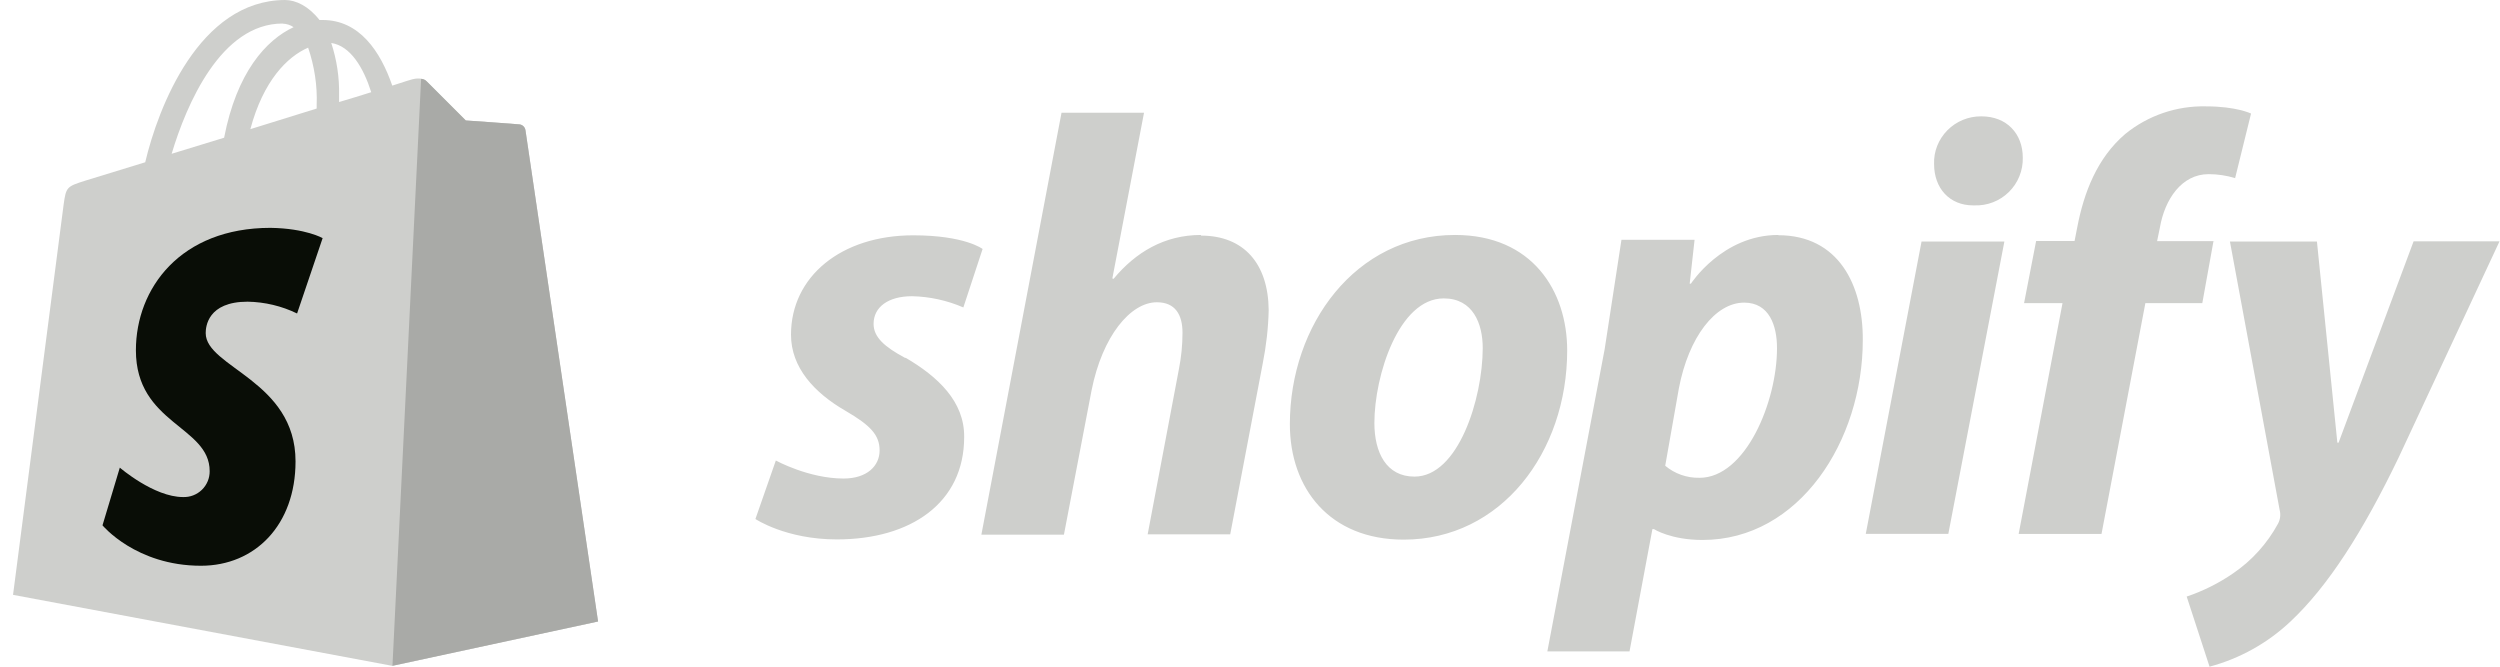
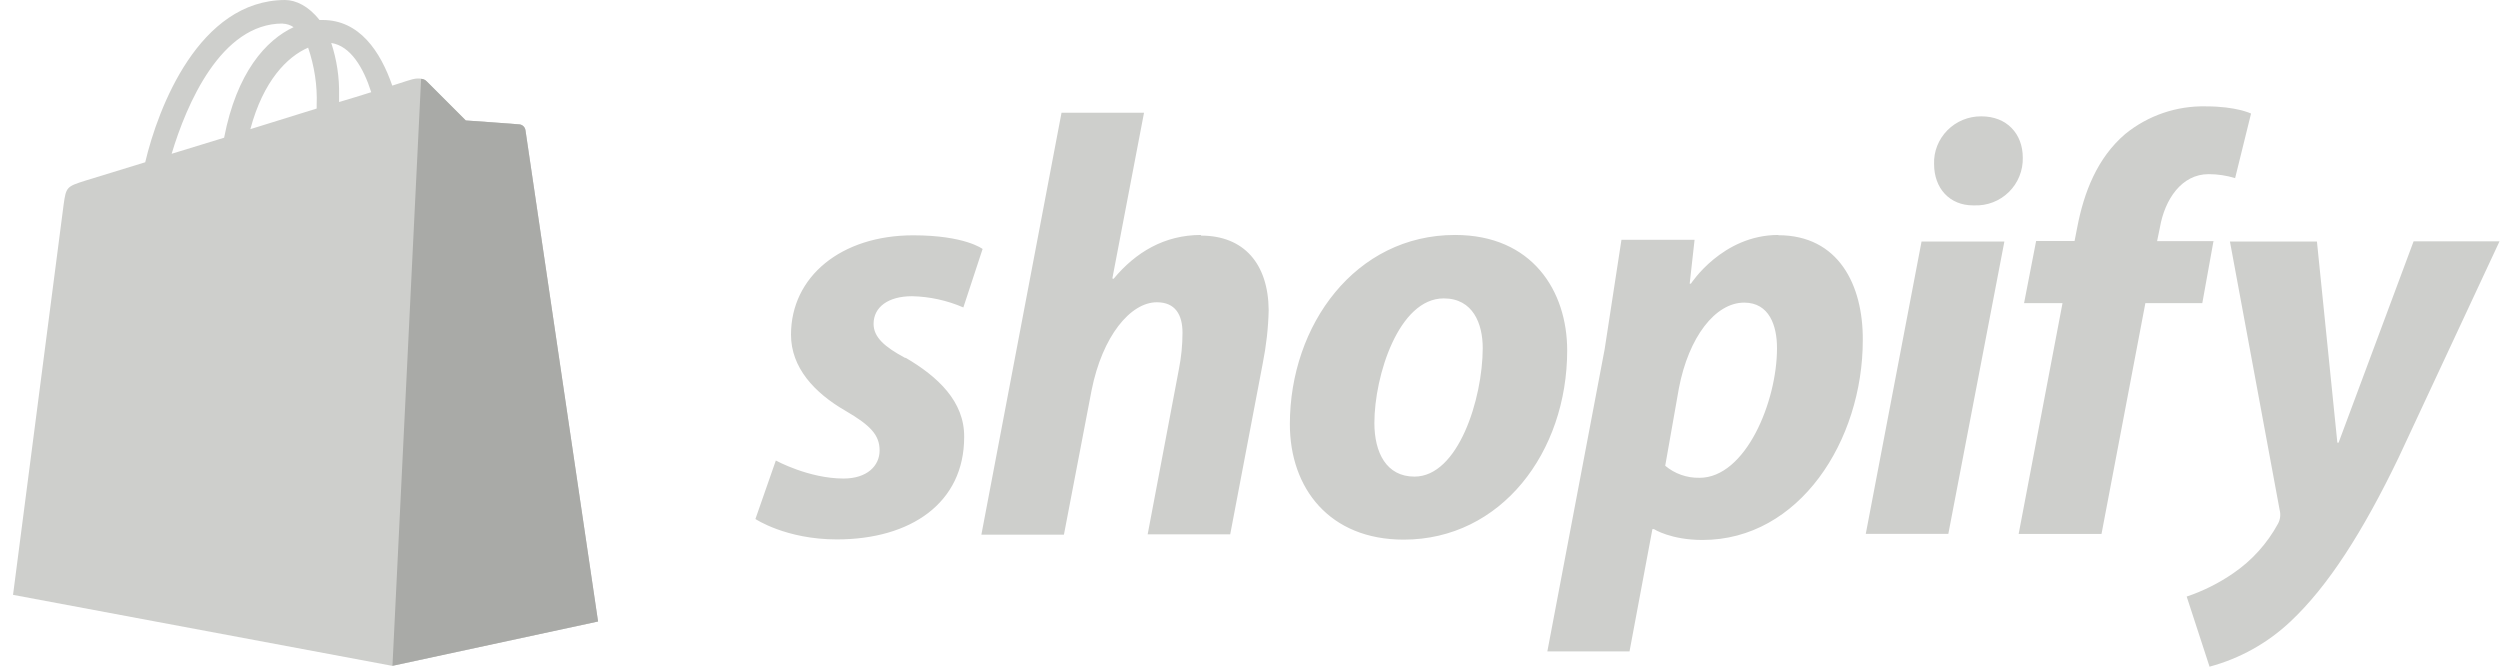
<svg xmlns="http://www.w3.org/2000/svg" width="150" height="40" viewBox="0 0 150 40" fill="none">
  <path d="M31.526 7.794C31.512 7.708 31.47 7.629 31.406 7.569C31.342 7.51 31.261 7.473 31.174 7.465C31.033 7.442 27.948 7.229 27.948 7.229L25.595 4.876C25.383 4.64 24.913 4.709 24.736 4.759C24.713 4.759 24.266 4.899 23.536 5.137C22.826 3.084 21.569 1.2 19.357 1.2H19.168C18.533 0.379 17.757 0 17.099 0C11.946 0.023 9.489 6.451 8.713 9.736L5.111 10.841C4.006 11.193 3.965 11.218 3.818 12.272L0.782 35.691L23.544 39.952L35.881 37.292C35.881 37.27 31.549 8.019 31.527 7.796L31.526 7.794ZM22.274 5.532C21.701 5.721 21.037 5.91 20.345 6.122V5.699C20.367 4.64 20.206 3.585 19.875 2.578C21.028 2.756 21.804 4.051 22.274 5.532ZM18.485 2.85C18.862 3.96 19.047 5.129 19 6.301V6.513L15.021 7.749C15.8 4.841 17.235 3.403 18.483 2.862L18.485 2.85ZM16.956 1.419C17.193 1.425 17.421 1.498 17.615 1.63C15.955 2.404 14.2 4.355 13.447 8.263L10.299 9.227C11.187 6.262 13.259 1.412 16.954 1.412L16.956 1.419Z" fill="#CECFCC" />
  <path d="M31.174 7.463C31.034 7.441 27.948 7.227 27.948 7.227L25.595 4.875C25.509 4.785 25.391 4.735 25.266 4.734L23.548 39.947L35.885 37.288L31.527 7.814C31.498 7.634 31.357 7.49 31.176 7.462L31.174 7.463Z" fill="#A9AAA7" />
-   <path d="M19.357 14.29L17.825 18.809C16.9 18.359 15.887 18.12 14.86 18.101C12.457 18.101 12.342 19.607 12.342 19.985C12.342 22.042 17.732 22.834 17.732 27.683C17.732 31.497 15.307 33.945 12.058 33.945C8.151 33.945 6.15 31.52 6.15 31.52L7.189 28.058C7.189 28.058 9.235 29.823 10.979 29.823C11.188 29.831 11.396 29.797 11.591 29.722C11.786 29.647 11.963 29.534 12.113 29.389C12.263 29.243 12.381 29.069 12.462 28.876C12.542 28.683 12.582 28.477 12.58 28.268C12.58 25.559 8.154 25.442 8.154 21.017C8.154 17.296 10.836 13.671 16.228 13.671C18.347 13.702 19.36 14.289 19.36 14.289L19.357 14.29Z" fill="#090D06" />
  <path d="M54.315 21.479C53.062 20.807 52.415 20.227 52.415 19.432C52.415 18.424 53.294 17.773 54.722 17.773C55.782 17.796 56.828 18.025 57.801 18.447L58.956 14.938C58.956 14.938 57.897 14.119 54.794 14.119C50.467 14.119 47.46 16.598 47.46 20.081C47.46 22.051 48.855 23.567 50.729 24.648C52.243 25.528 52.776 26.11 52.776 27.028C52.776 27.946 52.031 28.712 50.612 28.712C48.522 28.712 46.55 27.631 46.55 27.631L45.325 31.14C45.325 31.14 47.153 32.365 50.206 32.365C54.652 32.365 57.85 30.177 57.85 26.224C57.874 24.084 56.262 22.593 54.332 21.463L54.315 21.479ZM72.057 14.098C69.869 14.098 68.139 15.133 66.814 16.73L66.741 16.706L68.641 6.766H63.691L58.882 32.082H63.835L65.493 23.427C66.143 20.158 67.833 18.136 69.412 18.136C70.515 18.136 70.95 18.881 70.95 19.964C70.95 20.7 70.876 21.431 70.734 22.152L68.86 32.058H73.813L75.761 21.823C75.973 20.762 76.097 19.686 76.121 18.608C76.097 15.819 74.63 14.136 72.058 14.136L72.057 14.098ZM87.298 14.098C81.336 14.098 77.392 19.485 77.392 25.453C77.392 29.301 79.772 32.378 84.221 32.378C90.069 32.378 94.031 27.135 94.031 21.023C94.031 17.465 91.94 14.098 87.306 14.098H87.298ZM84.867 28.596C83.183 28.596 82.463 27.156 82.463 25.381C82.463 22.544 83.925 17.904 86.624 17.904C88.379 17.904 88.964 19.419 88.964 20.887C88.958 23.934 87.493 28.596 84.87 28.596H84.867ZM106.697 14.098C103.338 14.098 101.454 17.022 101.454 17.022H101.381L101.674 14.389H97.287L96.279 20.954L92.841 39.084H97.771L99.144 31.749H99.24C99.24 31.749 100.247 32.398 102.15 32.398C107.968 32.398 111.767 26.436 111.767 20.41C111.791 17.092 110.305 14.113 106.694 14.113L106.697 14.098ZM101.96 28.667C101.212 28.682 100.485 28.425 99.913 27.945L100.732 23.303C101.317 20.225 102.919 18.157 104.65 18.157C106.164 18.157 106.62 19.552 106.62 20.876C106.628 24.102 104.733 28.669 101.966 28.669L101.96 28.667ZM118.864 6.981C118.106 6.977 117.377 7.277 116.844 7.816C116.312 8.355 116.016 9.086 116.045 9.844C116.045 11.306 116.983 12.323 118.384 12.323H118.458C118.84 12.338 119.221 12.275 119.578 12.137C119.935 11.999 120.259 11.79 120.532 11.521C120.805 11.253 121.019 10.932 121.163 10.577C121.307 10.223 121.376 9.843 121.367 9.46C121.367 8.021 120.404 6.981 118.888 6.981H118.864ZM111.946 32.034H116.899L120.263 14.49H115.293M132.885 14.466H129.426L129.595 13.647C129.888 11.963 130.894 10.449 132.519 10.449C133.057 10.449 133.592 10.53 134.107 10.688L135.063 6.813C135.063 6.813 134.183 6.382 132.37 6.382C130.605 6.338 128.882 6.926 127.513 8.04C125.829 9.479 125.034 11.549 124.634 13.642L124.474 14.461H122.167L121.444 18.188H123.751L121.119 32.037H126.09L128.722 18.188H132.138L132.81 14.461L132.885 14.466ZM144.812 14.49L140.315 26.56H140.241L139.016 14.49H133.796L136.779 30.598C136.851 30.873 136.817 31.165 136.683 31.417C136.035 32.611 135.113 33.633 133.99 34.399C133.13 34.991 132.191 35.461 131.201 35.794L132.573 40C134.387 39.514 136.053 38.586 137.42 37.299C139.68 35.181 141.77 31.912 143.913 27.463L149.971 14.48H144.811L144.812 14.49Z" fill="#CECFCC" />
</svg>